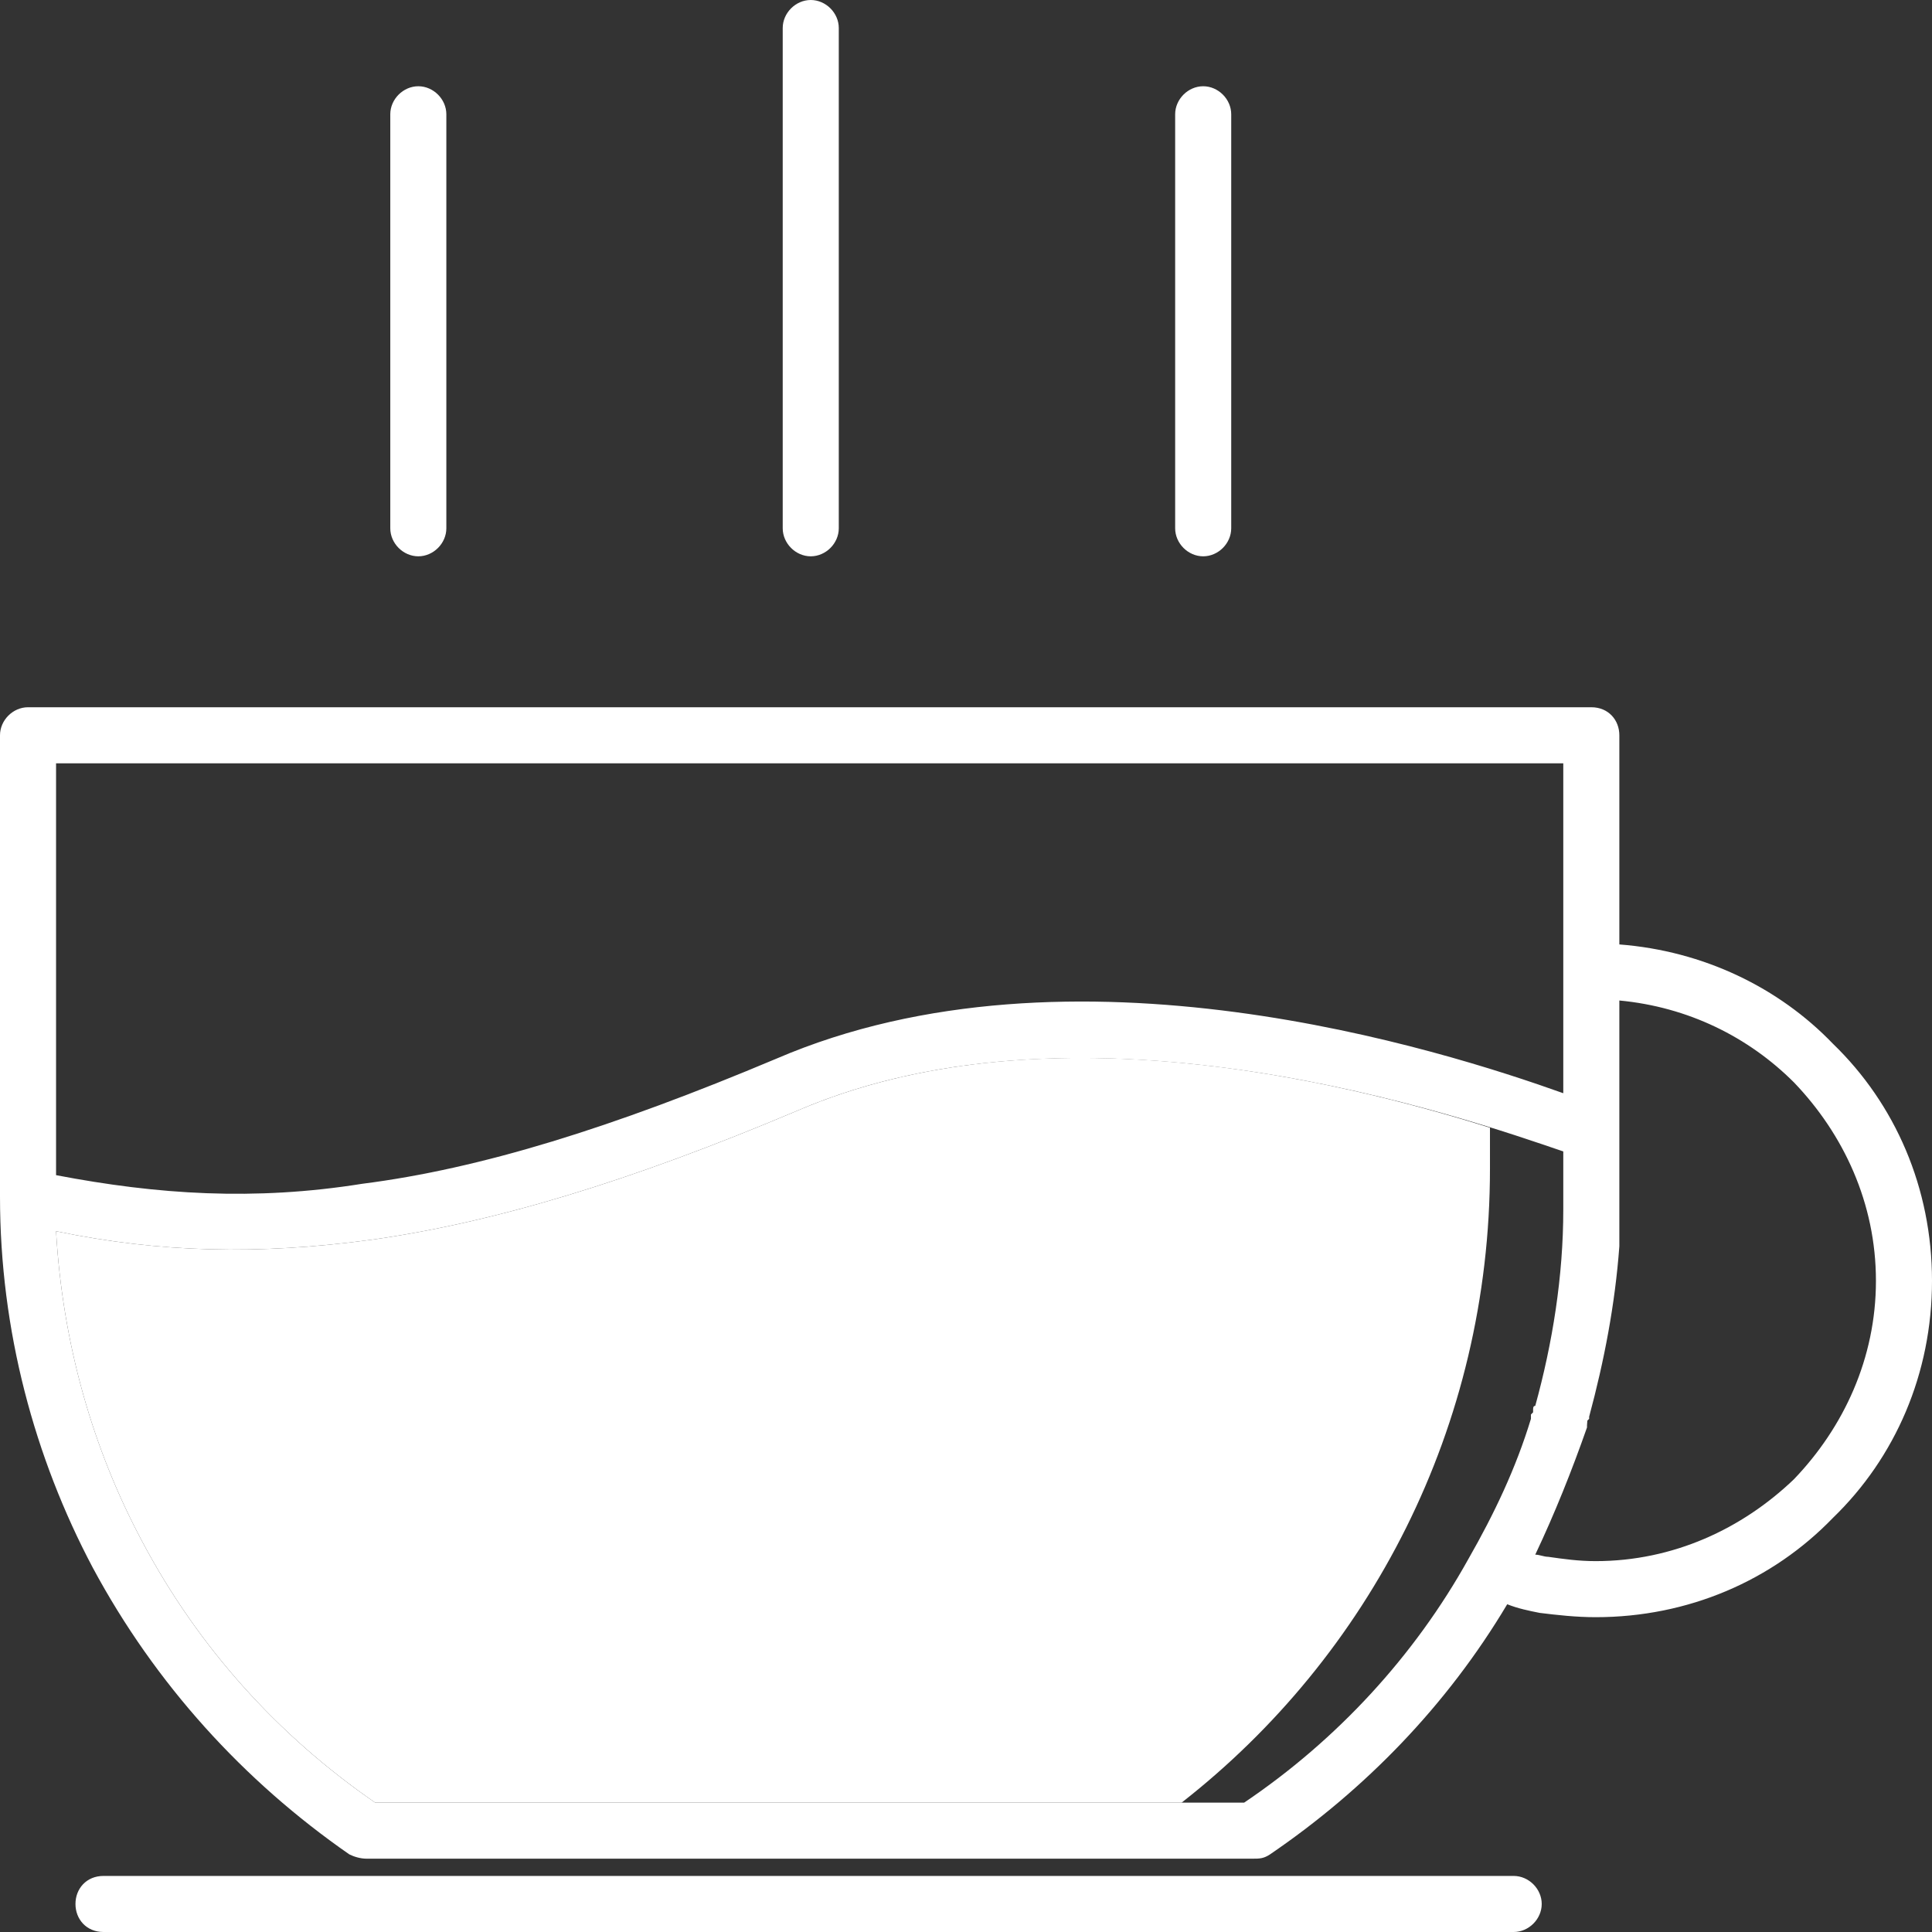
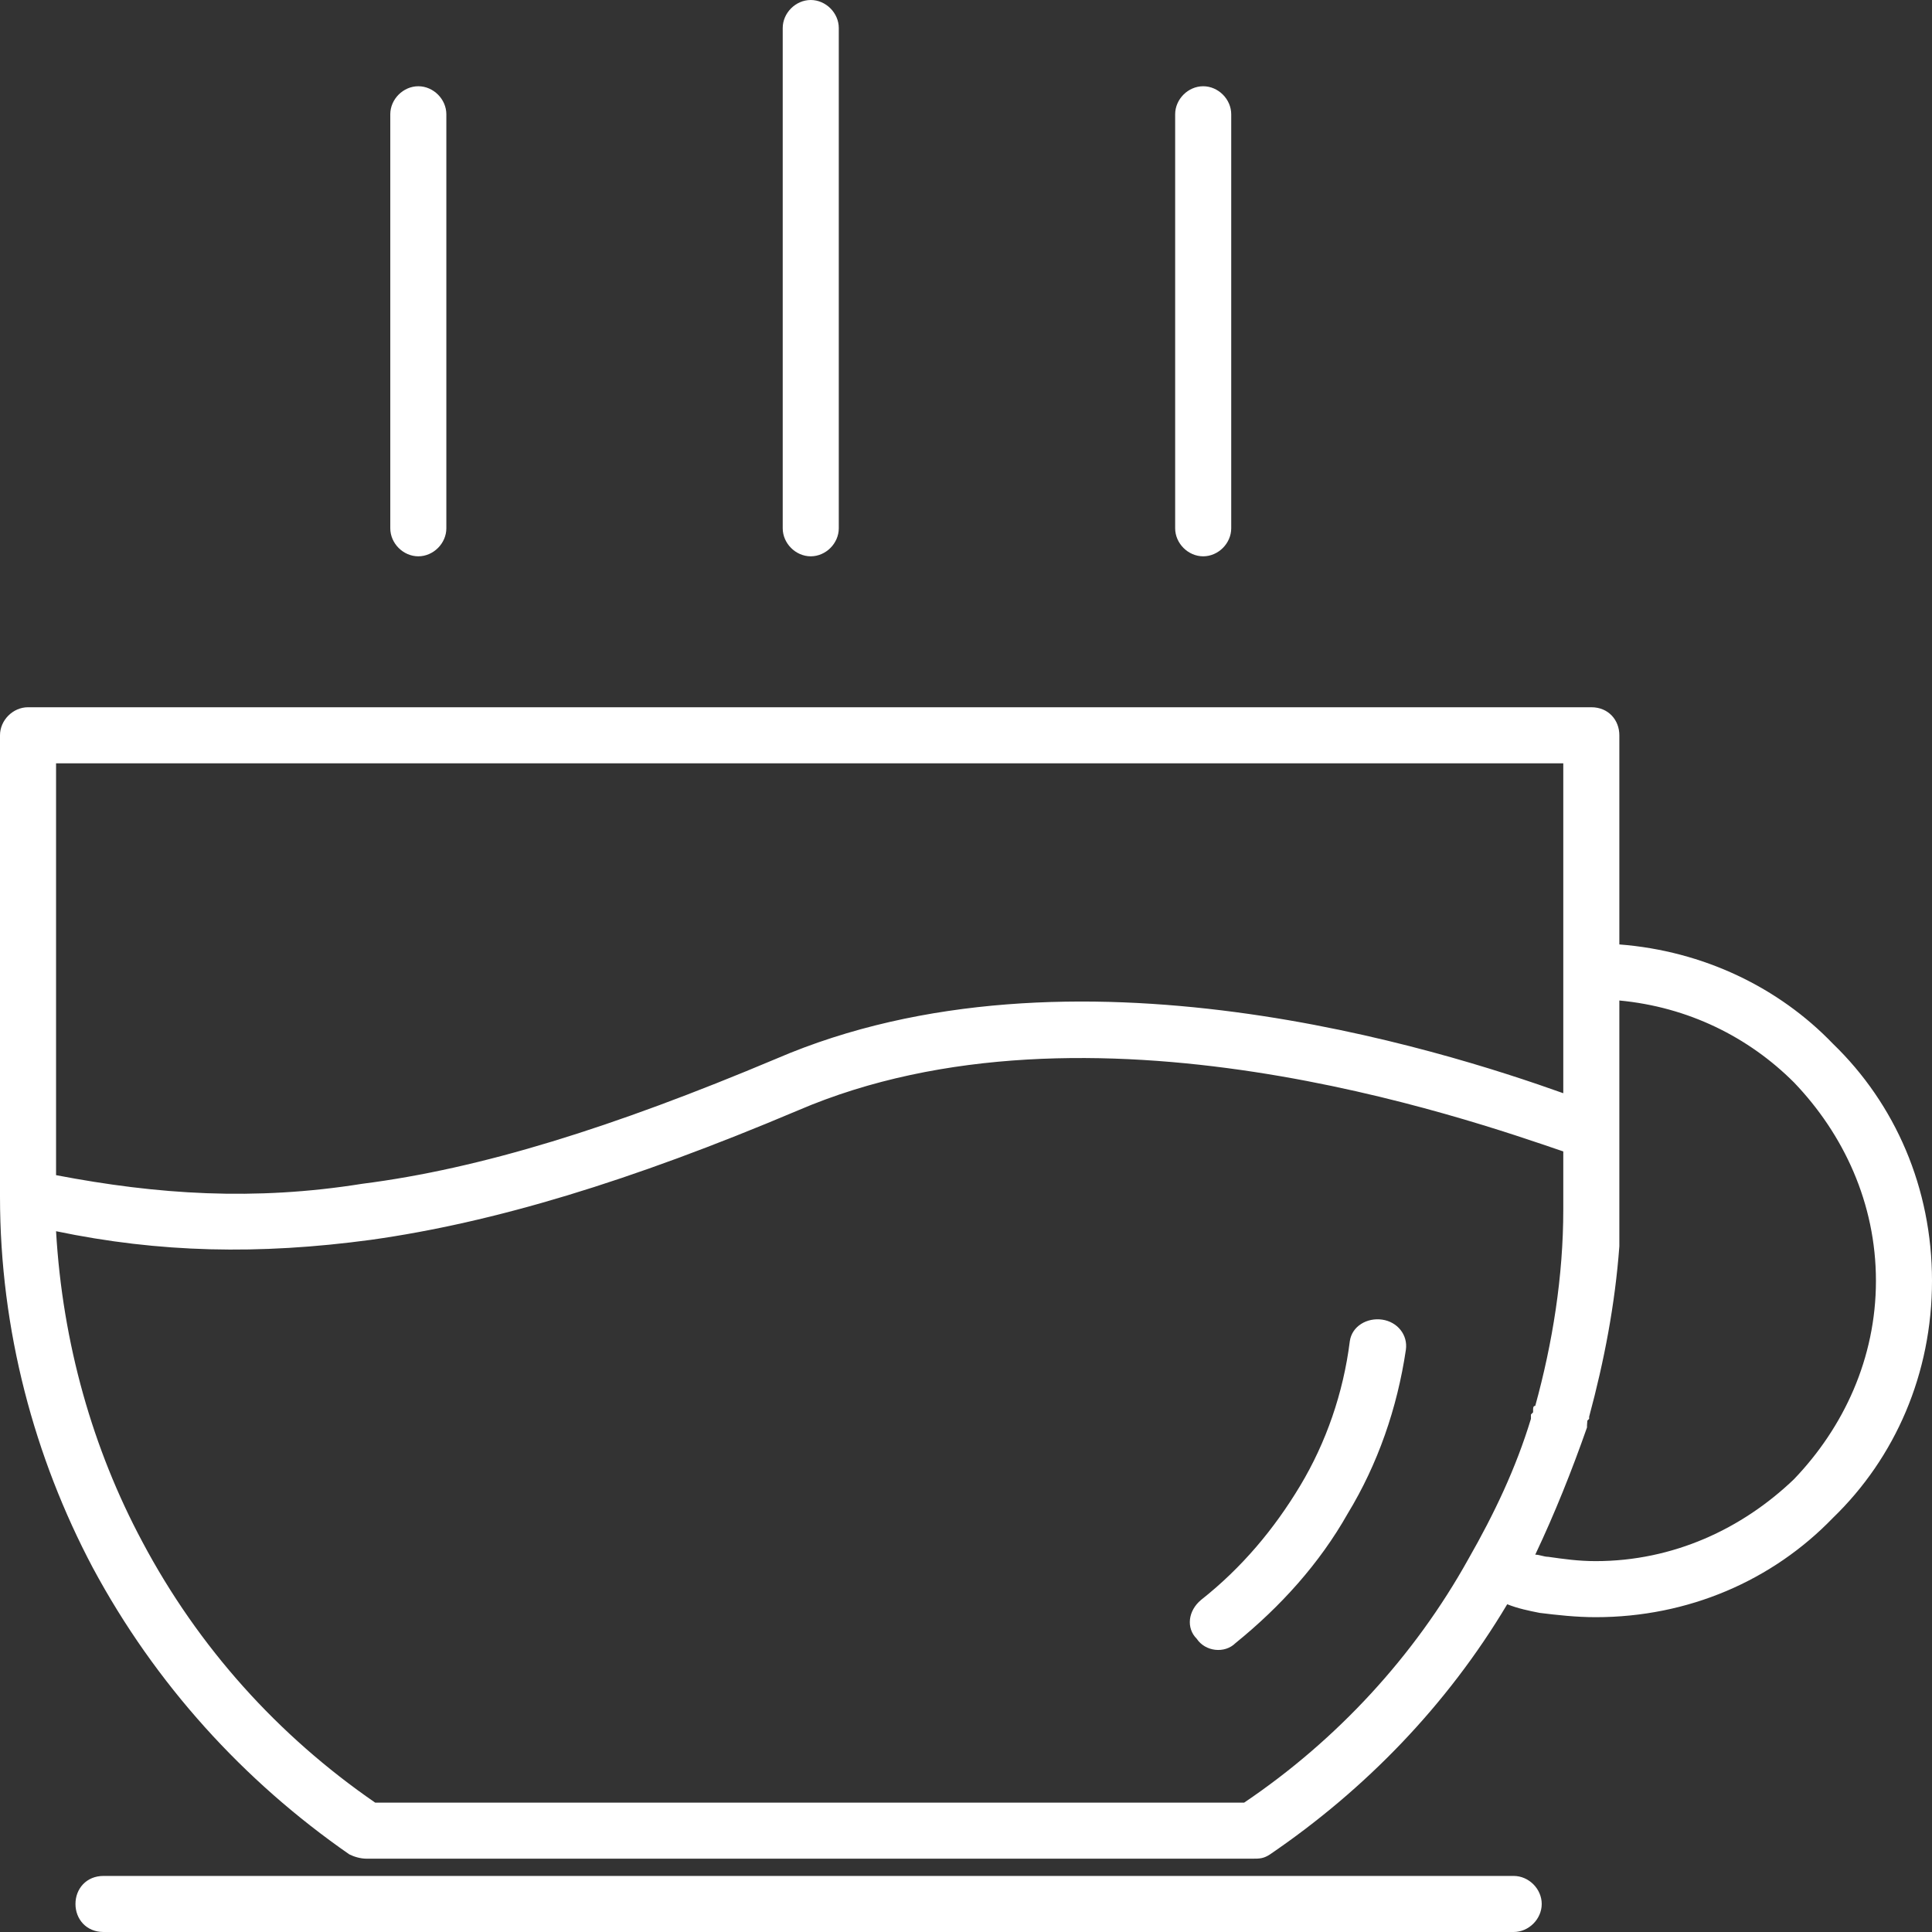
<svg xmlns="http://www.w3.org/2000/svg" t="1763631536746" class="icon" viewBox="0 0 1024 1024" version="1.1" p-id="5157" width="40" height="40">
  <rect x="0" y="0" width="1024" height="1024" fill="#333333" stroke="none" />
-   <path d="M789.714 597.714v21.714c0 137.143-64 258.286-163.429 336H198.857c-51.429-35.429-93.714-82.286-123.429-138.286-26.286-49.143-42.286-105.143-45.714-164.571 54.857 11.429 107.429 12.571 166.857 4.571 65.143-9.143 137.143-30.857 226.286-68.571 128-54.857 286.857-16 366.857 9.143z" fill="#ffffff" p-id="5158" />
  <path d="M858.286 389.714v110.857c44.571 3.429 84.571 22.857 113.143 52.571 33.143 32 52.571 76.571 52.571 125.714s-19.429 93.714-52.571 125.714c-32 33.143-76.571 52.571-125.714 52.571-10.286 0-20.571-1.143-29.714-2.286-5.714-1.143-11.429-2.286-17.143-4.571-32 53.714-75.429 98.286-125.714 132.571-3.429 2.286-5.714 2.286-9.143 2.286H194.286c-3.429 0-6.857-1.143-9.143-2.286-56-38.857-102.857-90.286-136-152C18.286 772.571 0 705.143 0 634.286V389.714c0-8 6.857-14.857 14.857-14.857h828.571c9.143 0 14.857 6.857 14.857 14.857zM715.429 710.857c1.143-8 9.143-12.571 17.143-11.429s13.714 8 12.571 16c-4.571 30.857-14.857 60.571-30.857 86.857-14.857 26.286-35.429 49.143-59.429 68.571-5.714 5.714-16 4.571-20.571-2.286-5.714-5.714-4.571-14.857 2.286-20.571 21.714-17.143 38.857-37.714 52.571-60.571s22.857-49.143 26.286-76.571zM622.857 60.571c0-8 6.857-14.857 14.857-14.857s14.857 6.857 14.857 14.857v219.429c0 8-6.857 14.857-14.857 14.857s-14.857-6.857-14.857-14.857V60.571zM414.857 14.857c0-8 6.857-14.857 14.857-14.857s14.857 6.857 14.857 14.857v265.143c0 8-6.857 14.857-14.857 14.857s-14.857-6.857-14.857-14.857V14.857zM206.857 60.571c0-8 6.857-14.857 14.857-14.857s14.857 6.857 14.857 14.857v219.429c0 8-6.857 14.857-14.857 14.857s-14.857-6.857-14.857-14.857V60.571zM54.857 1024c-9.143 0-14.857-6.857-14.857-14.857s5.714-14.857 14.857-14.857h747.429c8 0 14.857 6.857 14.857 14.857s-6.857 14.857-14.857 14.857H54.857z m803.429-493.714v130.286c-2.286 30.857-8 60.571-16 90.286v1.143l-1.143 1.143 17.143-222.857z m-17.143 225.143v1.143c-8 22.857-17.143 45.714-27.429 67.429 2.286 0 4.571 1.143 6.857 1.143 8 1.143 16 2.286 25.143 2.286 41.143 0 77.714-17.143 105.143-43.429 26.286-27.429 43.429-64 43.429-105.143s-17.143-77.714-43.429-105.143c-24-24-56-40-92.571-43.429l-17.143 225.143z m-62.857 70.857c13.714-24 25.143-48 33.143-74.286v-2.286l1.143-1.143v-1.143c0-1.143 0-2.286 1.143-2.286 9.143-33.143 14.857-68.571 14.857-104v-3.429-27.429c-50.286-17.143-251.429-88-405.714-21.714-89.143 37.714-161.143 59.429-226.286 68.571-59.429 8-112 6.857-166.857-4.571 3.429 59.429 19.429 115.429 45.714 164.571 29.714 56 72 102.857 123.429 138.286h460.571c49.143-33.143 90.286-77.714 118.857-129.143zM29.714 622.857c53.714 10.286 105.143 13.714 162.286 4.571 62.857-8 132.571-29.714 219.429-66.286 156.571-67.429 353.143-4.571 417.143 18.286V404.571H29.714v218.286z" fill="#ffffff" p-id="5159" />
</svg>